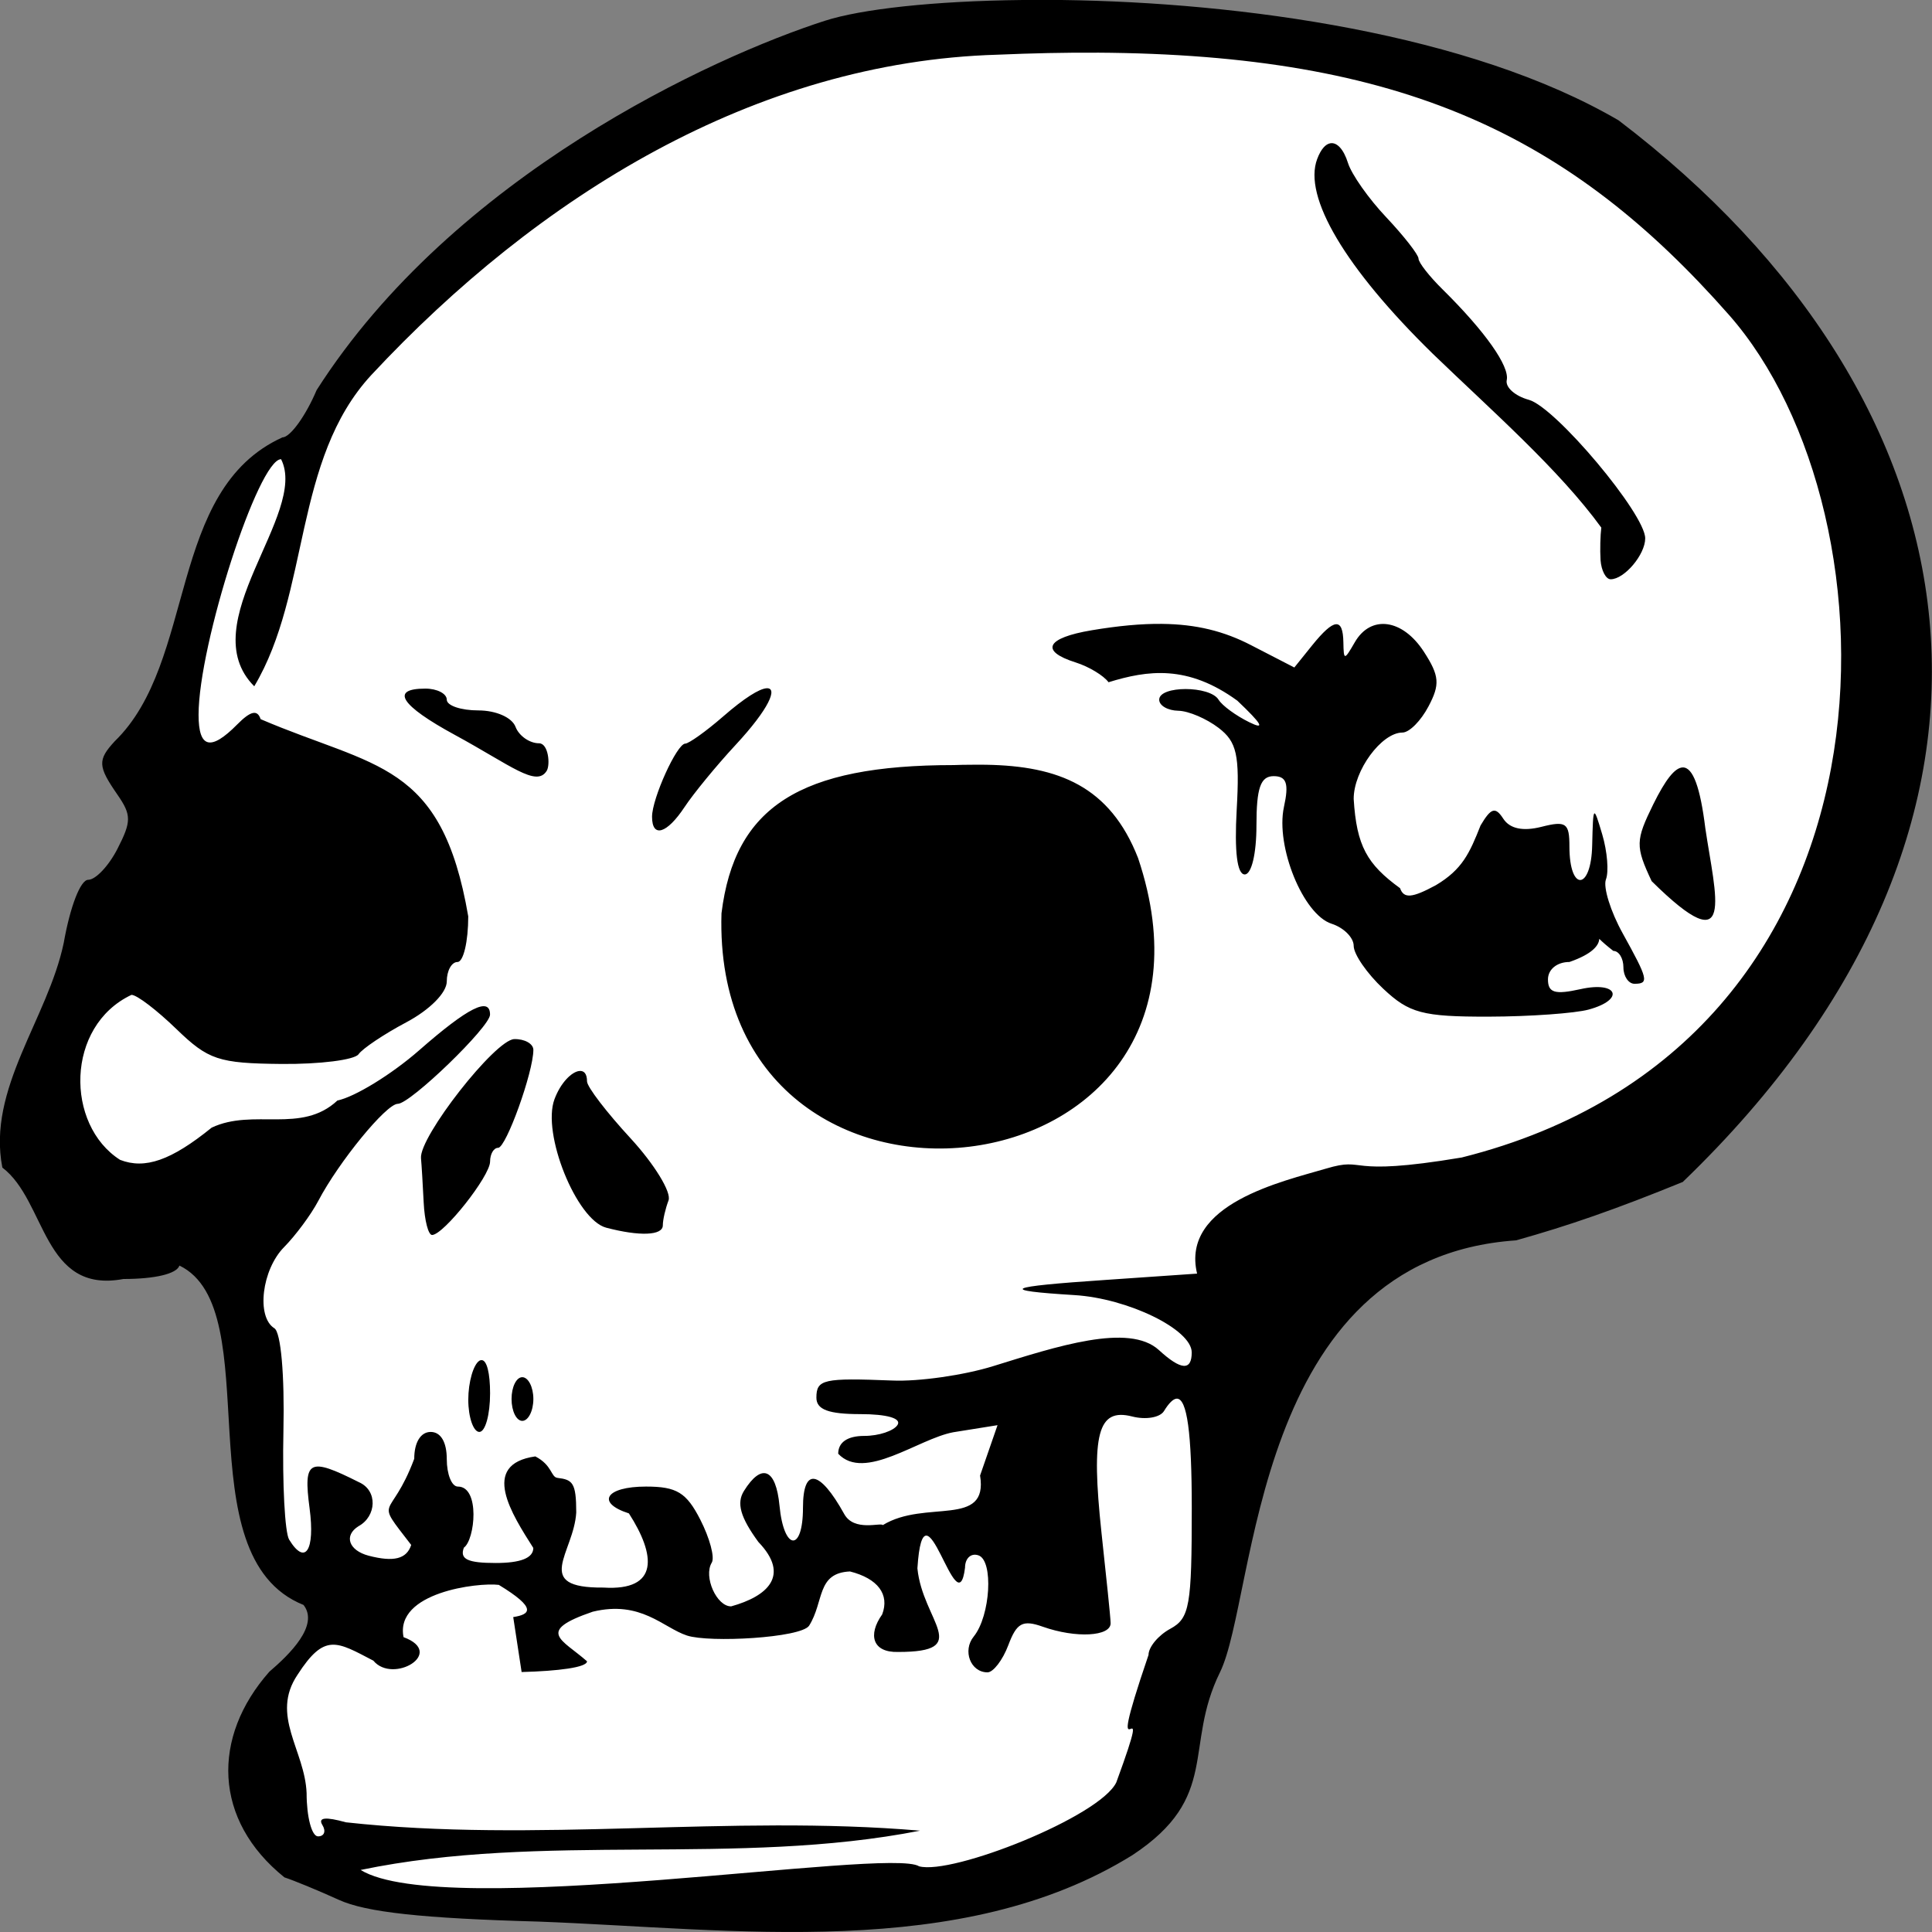
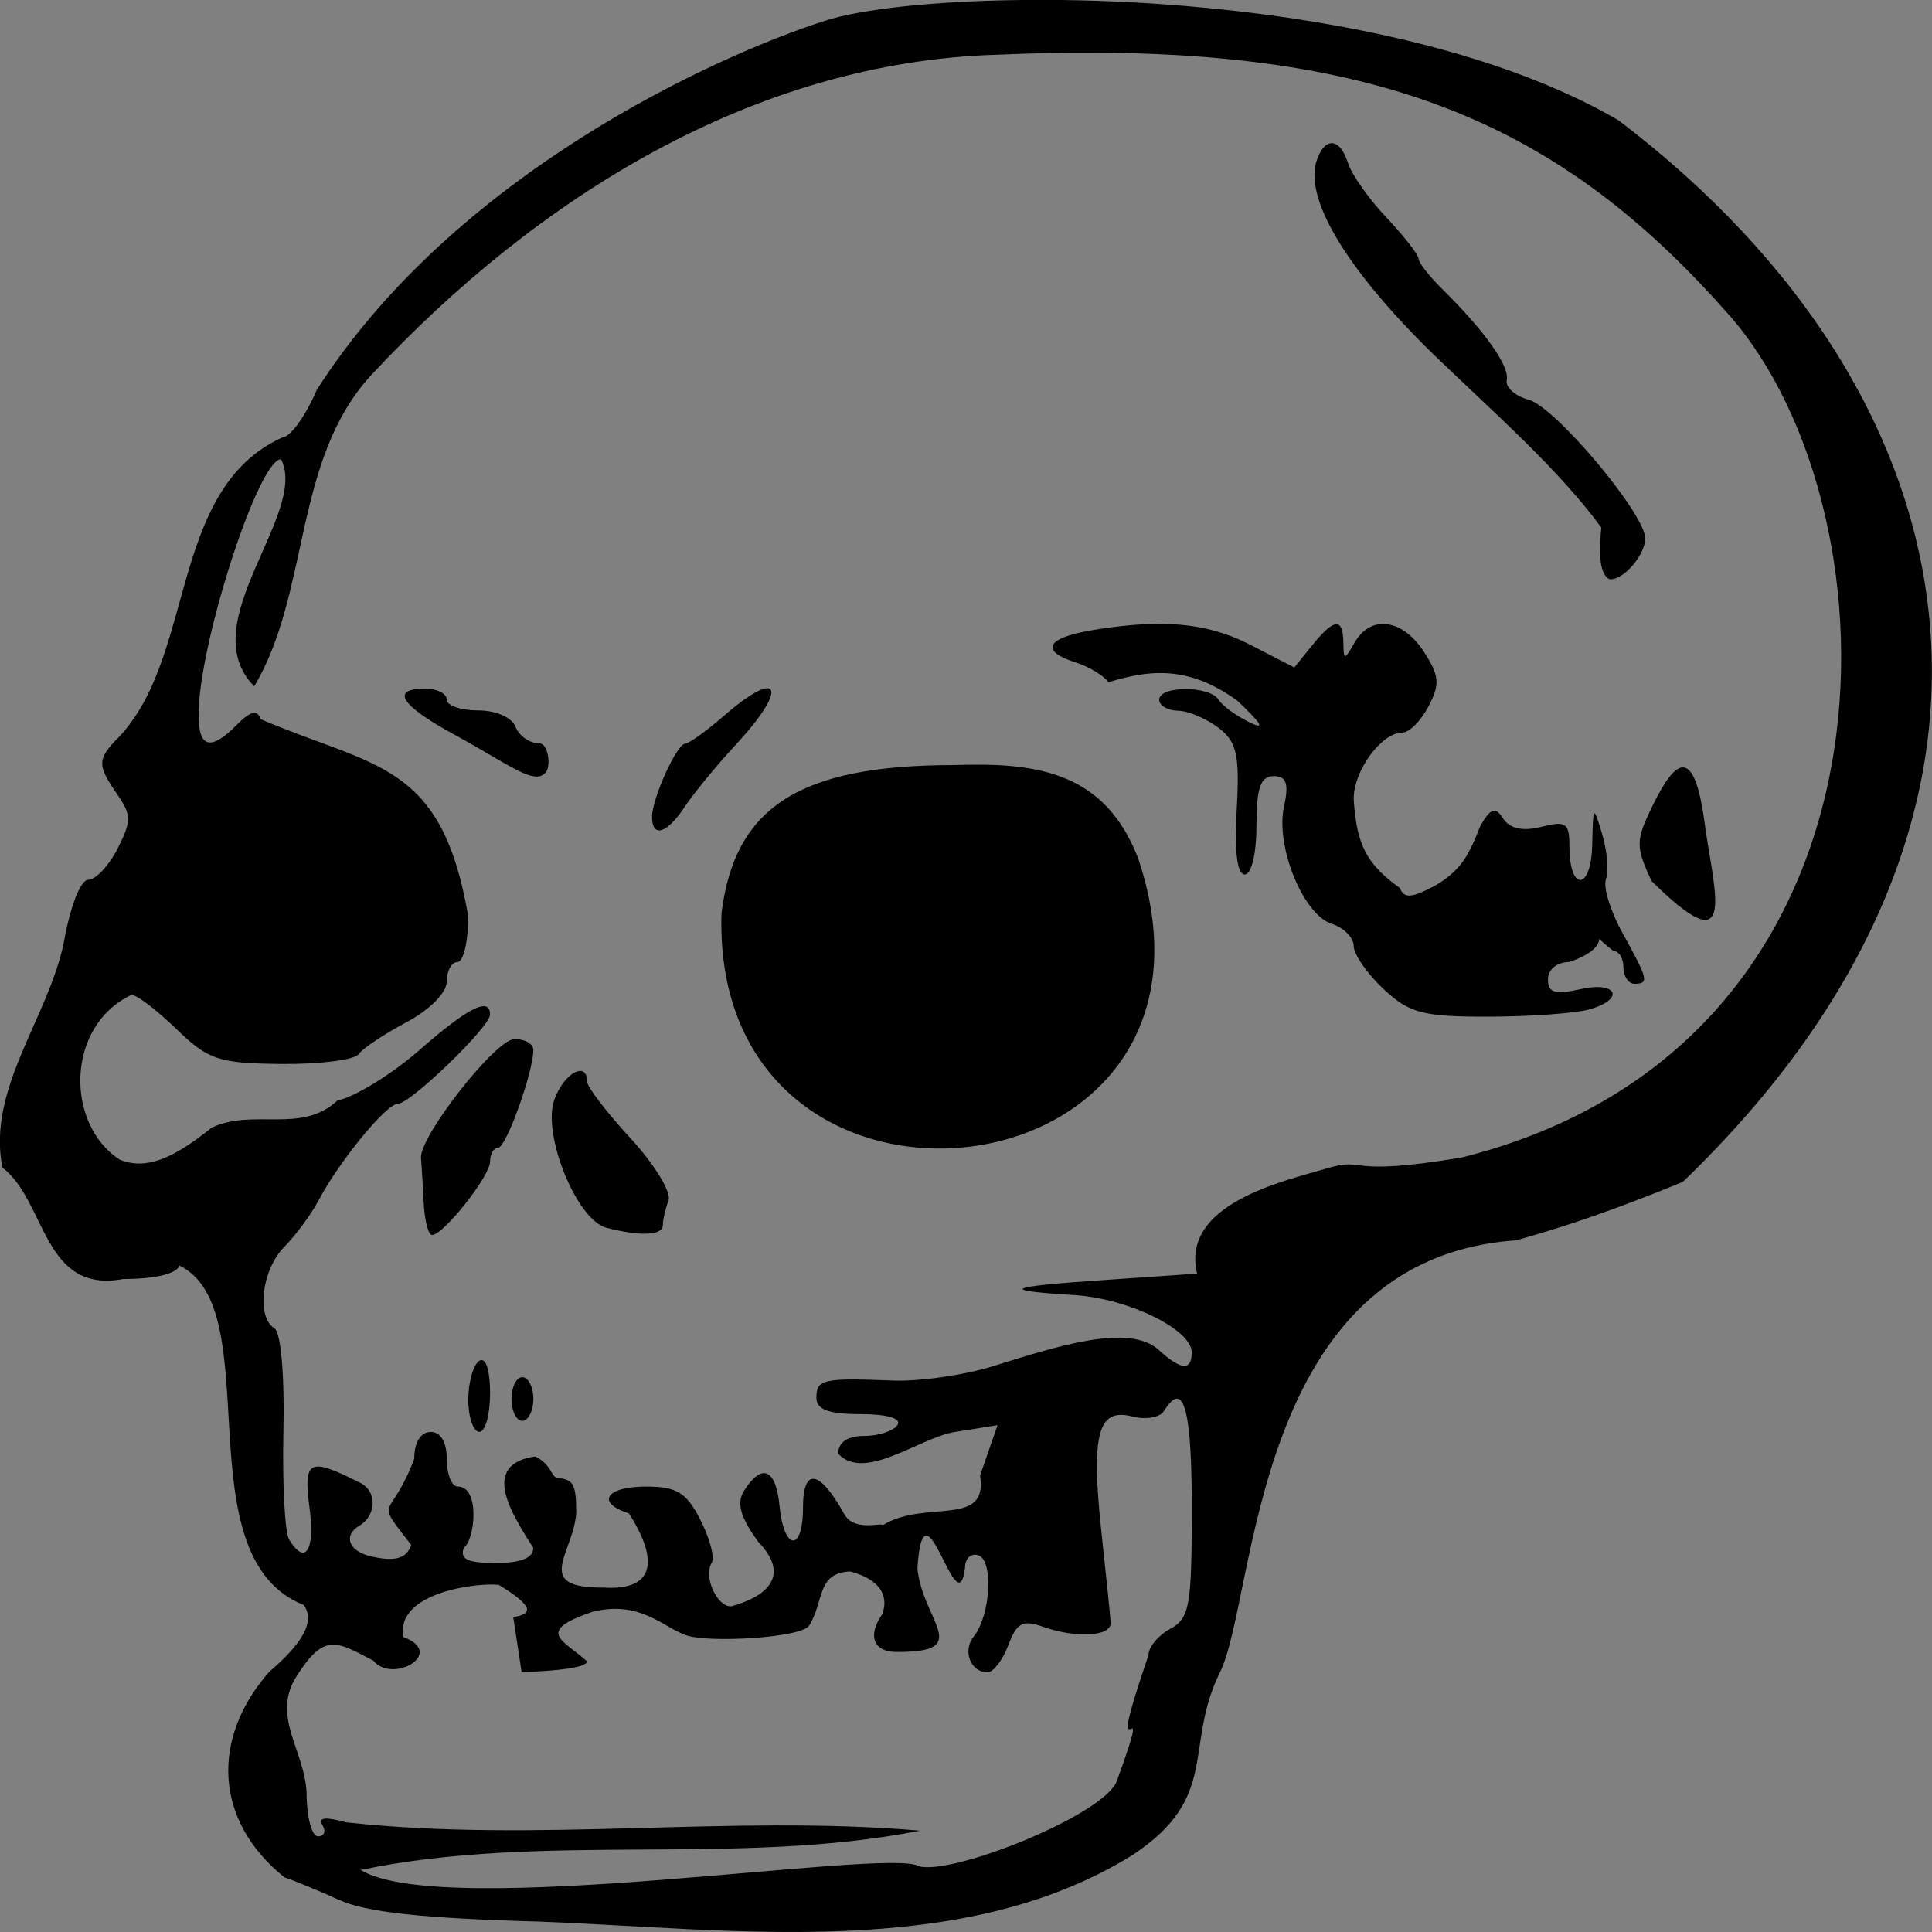
<svg xmlns="http://www.w3.org/2000/svg" xmlns:ns1="http://sodipodi.sourceforge.net/DTD/sodipodi-0.dtd" xmlns:ns2="http://www.inkscape.org/namespaces/inkscape" id="svg2226" ns1:docname="skull_2.svg" viewBox="0 0 180 180" ns1:version="0.32" version="1.0" ns2:output_extension="org.inkscape.output.svg.inkscape" ns2:version="0.45+devel" ns1:docbase="/home/liftarn/Bilder">
  <rect x="0" y="0" width="180" height="180" fill="#808080" stroke="none" />
  <ns1:namedview id="base" bordercolor="#666666" ns2:pageshadow="2" guidetolerance="10.0" pagecolor="#ffffff" gridtolerance="10.0" ns2:zoom="1" objecttolerance="10.0" borderopacity="1.0" ns2:current-layer="svg2226" ns2:cx="168.50825" ns2:cy="37.703741" ns2:window-y="25" ns2:window-x="0" ns2:window-height="630" showgrid="false" ns2:pageopacity="0" ns2:window-width="1028" />
-   <path id="path2911" ns1:nodetypes="cccccccccccccccccccccccccccc" style="fill:#ffffff" d="m48.437 19.133l28.638-14.849 39.955-1.061 26.51 6.718 24.4 22.981 7.78 32.527-11.32 31.466-23.33 15.205-20.51 7.42-6.36 28.99-6.72 17.33-13.788 10.96-30.759 0.71-23.335-1.07-9.192-1.41-6.011-10.25 2.35-9.01 6.514-6.92-7.096-5.64-6.01-28.64-11.668-6.36-4.242-9.901 12.374-23.688 1.061-18.738 6.364-12.728 6.364-4.243 7.071-11.314 10.96-8.485z" />
  <path id="path2235" ns1:nodetypes="cscccssscccccccsccscccsccscsccssssssssscccccssssccssscccsccscsssccsccsssssssssccccssssssccssccccccsccsssssssssccssccssssssssssssssssscccsssssssssccccssssscccccsssssccsssssscccccsccsccccssssssccssssssccssssccsssccssccccccsscccccccccsccccccsssssssssc" style="fill:#000000" d="m95.281 0c-8.319 0.088-15.062 0.85-18.437 1.938-10.438 3.364-34.567 14.392-47.344 34.406-1.025 2.42-2.469 4.406-3.188 4.406-10.78 4.896-7.957 20.888-15.624 28.312-1.611 1.748-1.574 2.334 0.25 4.969 1.323 1.913 1.31 2.505 0 5.063-0.817 1.593-2.036 2.875-2.719 2.875-0.721 0-1.68 2.482-2.281 5.875-1.474 7.06-7.155 13.586-5.719 20.936 4.119 3.13 3.732 11.8 11.281 10.38 2.95 0 4.962-0.48 5.219-1.25 8.386 4.06 0.205 27.07 11.562 31.62 1.481 1.9-1.318 4.62-3.187 6.22-5.391 6.1-5.232 13.82 1.406 19.16 0.839 0.27 3.126 1.21 5.062 2.09 2.532 1.16 7.778 1.73 18.626 2.03 18.137 0.68 39.349 3.71 55.312-6.19 8.24-5.43 4.74-10.08 8.16-17.03 3.46-7.04 2.92-38.55 27.59-40.25 4.9-1.37 9.33-2.91 15.53-5.44 35.13-33.808 28.15-72.942-5.97-98.901-13.84-8.096-35.24-11-51.872-11.219-1.248-0.016-2.468-0.013-3.657 0zm6.909 4.906c28.47 0.16 44.16 7.698 58.9 24.438 16.27 18.471 17.39 67.89-24.9 78.496-11.21 1.88-8.71-0.14-12.66 1.04-3.95 1.17-13.56 3.28-12 9.78l-8.56 0.59c-9.327 0.63-10.021 0.97-2.88 1.41 4.99 0.3 10.94 3.2 10.94 5.34 0 1.73-0.99 1.68-3.06-0.22-2.79-2.55-9.536-0.33-15.439 1.5-2.7 0.84-6.917 1.45-9.406 1.34-6.394-0.25-7.063-0.12-7.063 1.6 0 1.11 1.136 1.53 4.094 1.53 2.466 0 3.844 0.39 3.469 1-0.342 0.56-1.743 1.03-3.094 1.03-1.585 0-2.437 0.6-2.437 1.66 2.443 2.61 7.453-1.39 10.718-2l4.126-0.66-1.626 4.69c0.796 4.91-5.108 2.19-9.062 4.62-0.176-0.27-2.669 0.64-3.594-1.03-2.308-4.16-3.844-4.38-3.844-0.59 0 4.18-1.786 4.02-2.187-0.19-0.331-3.47-1.669-4.01-3.313-1.37-0.706 1.13-0.336 2.45 1.344 4.75 3.023 3.15 0.817 5.07-2.531 6-1.351 0.03-2.603-2.77-1.813-4.07 0.302-0.49-0.195-2.3-1.062-4-1.295-2.53-2.189-3.09-5.062-3.09-3.749 0-4.704 1.5-1.594 2.5 2.49 3.86 2.866 7.24-2.375 6.91-6.694 0.06-2.746-3.22-2.531-7-0.001-2.79-0.347-3.05-1.75-3.22-0.63-0.08-0.463-1.17-2.063-2-5.21 0.74-2.167 5.41-0.187 8.53-0.001 0.94-1.189 1.4-3.5 1.4-2.604 0-3.379-0.35-2.969-1.43 1.041-0.73 1.531-5.7-0.563-5.69-0.579 0-1.031-1.16-1.031-2.56 0-1.59-0.561-2.53-1.5-2.53-0.929 0-1.531 0.97-1.531 2.5-2.229 5.96-3.859 3.38-0.282 8.03-0.431 1.31-1.626 1.61-3.968 1-1.857-0.49-2.335-1.88-0.938-2.75 1.672-0.91 1.815-3.32 0.032-4.1-4.651-2.34-5.195-2.09-4.594 2.44 0.521 3.94-0.412 5.36-1.906 2.91-0.399-0.66-0.639-5.19-0.532-10.1 0.115-5.24-0.233-9.21-0.844-9.59-1.701-1.06-1.17-5.46 0.907-7.56 1.064-1.08 2.502-3.01 3.187-4.31 1.906-3.63 6.326-9.04 7.406-9.04 1.172 0 8.594-7.17 8.594-8.309 0-1.699-2.051-0.668-6.594 3.313-2.587 2.266-6.029 4.366-7.624 4.686-3.365 3.15-7.83 0.69-11.719 2.53-3.779 3.06-6.212 3.9-8.531 3-5.11-3.26-5.097-12.468 1.062-15.372 0.511 0 2.378 1.436 4.188 3.187 2.969 2.873 3.925 3.194 9.781 3.25 3.569 0.034 6.814-0.376 7.187-0.906 0.374-0.531 2.363-1.867 4.438-2.969 2.195-1.166 3.781-2.762 3.781-3.812 0-0.993 0.447-1.813 1-1.813s1-1.919 1-4.25c-2.479-14.468-8.652-13.793-19.344-18.375-0.299-0.909-0.928-0.775-2.187 0.5-2.466 2.496-3.594 2.209-3.594-0.906 0-6.553 5.568-23.813 7.688-23.813 2.573 5.086-8.326 15.322-2.5 21.157 5.217-8.751 3.6-21.096 10.906-29 15.518-16.651 35.762-29.191 58.344-29.844 3.232-0.139 6.304-0.204 9.252-0.188zm21.78 8.438c-0.46 0.064-0.9 0.539-1.25 1.468-1.33 3.514 2.61 10.167 10.78 18.157 5.51 5.317 11.75 10.768 15.69 16.187-0.09 0.7-0.13 2.051-0.07 3.032 0.07 0.98 0.5 1.781 0.94 1.781 1.28 0 3.22-2.297 3.22-3.813 0-2.273-8.36-12.226-10.84-12.906-1.27-0.347-2.21-1.16-2.06-1.844 0.27-1.28-2-4.516-5.97-8.437-1.25-1.229-2.25-2.514-2.25-2.875s-1.36-2.104-3-3.844c-1.65-1.74-3.24-4.008-3.57-5.062-0.41-1.305-1.03-1.927-1.62-1.844zm-15.72 44.781c-1.92-0.02-4.05 0.179-6.53 0.594-4.259 0.712-4.861 1.938-1.5 3 1.24 0.393 2.6 1.219 3.06 1.843 3.64-1.121 7.36-1.656 12 1.719 2.3 2.186 2.64 2.763 1.1 2-1.22-0.599-2.51-1.536-2.85-2.093-0.81-1.322-5.53-1.323-5.53 0 0 0.56 0.81 1.013 1.78 1.031s2.64 0.747 3.75 1.593c1.7 1.299 1.98 2.507 1.69 7.626-0.22 3.918 0.04 6.031 0.75 6.031 0.63 0 1.09-1.929 1.09-4.563 0-3.496 0.38-4.593 1.6-4.594 1.21 0 1.44 0.697 0.96 2.876-0.79 3.67 1.79 10.023 4.44 10.874 1.12 0.359 2.06 1.283 2.06 2.063s1.24 2.577 2.76 4c2.41 2.263 3.64 2.606 9.81 2.594 3.88-0.008 8.07-0.319 9.31-0.657 3.43-0.931 2.74-2.683-0.75-1.906-2.36 0.525-3.03 0.351-3.03-0.906 0-0.929 0.84-1.625 2-1.625 2.15-0.746 2.75-1.551 2.78-2.156 0.3 0.298 0.71 0.656 1.31 1.125 0.52 0 0.94 0.691 0.94 1.531s0.48 1.531 1.03 1.531c1.39 0 1.26-0.439-1.09-4.687-1.14-2.051-1.84-4.312-1.57-5.031 0.28-0.72 0.13-2.6-0.34-4.188-0.83-2.793-0.85-2.753-0.94 1-0.09 4.235-2.12 4.355-2.12 0.125 0-2.191-0.3-2.427-2.6-1.844-1.73 0.44-2.95 0.182-3.56-0.75-0.74-1.145-1.14-1.028-2.12 0.625-1.02 2.583-1.7 4.099-4.16 5.563-2.23 1.208-2.99 1.263-3.34 0.281-3.08-2.238-4.05-3.942-4.32-8.312-0.01-2.646 2.6-6.188 4.54-6.188 0.65 0 1.73-1.106 2.43-2.438 1.08-2.043 1.03-2.839-0.43-5.093-1.99-3.071-4.95-3.467-6.44-0.875-0.98 1.697-1.03 1.697-1.06 0-0.04-2.33-0.86-2.255-2.91 0.281l-1.66 2.063-4-2.063c-2.55-1.327-5.14-1.967-8.34-2zm-36.844 6c-0.664 0.053-2.034 0.886-4.031 2.625-1.607 1.399-3.202 2.527-3.531 2.531-0.783 0.011-3.094 5.11-3.094 6.813 0 2.006 1.377 1.595 3.031-0.906 0.814-1.231 2.952-3.846 4.75-5.782 3.127-3.367 3.982-5.369 2.875-5.281zm-31.781 0.031c-3.299 0-2.324 1.555 2.75 4.313 5.229 2.842 7.606 4.911 8.563 3.343 0.341-0.56 0.161-2.562-0.719-2.562s-1.869-0.691-2.188-1.531c-0.33-0.871-1.81-1.531-3.469-1.531-1.6-0.001-2.937-0.44-2.937-1 0-0.561-0.894-1.032-2-1.032zm50.781 7.094c-0.503 0.004-1.009 0.007-1.531 0.031-14.369 0-20.431 3.883-21.656 13.813-0.984 32.676 49.631 27.026 38.811-5.156-2.62-6.693-7.412-8.573-14.155-8.688-0.482-0.008-0.965-0.004-1.469 0zm66.374 0.25c-0.74 0.015-1.62 1.151-2.75 3.438-1.65 3.364-1.68 3.898-0.15 7.156 7.92 7.829 5.93 1.388 5-4.938-0.47-3.803-1.15-5.675-2.1-5.656zm-108.87 25.312c-1.772 0.049-8.875 9.118-8.687 11.098 0.055 0.58 0.167 2.44 0.25 4.12s0.43 3.03 0.781 3.03c1.066 0 5.405-5.48 5.406-6.84 0.001-0.7 0.332-1.28 0.75-1.28 0.74 0 3.282-7.053 3.282-9.128-0.001-0.568-0.814-1.026-1.782-1zm6.063 2.969c-0.7 0.077-1.73 1.069-2.313 2.629-1.197 3.19 2.045 11.23 4.813 11.97 3.121 0.82 5.281 0.74 5.281-0.22 0-0.52 0.244-1.56 0.531-2.32 0.288-0.75-1.307-3.36-3.531-5.78-2.224-2.41-4.062-4.8-4.062-5.31 0-0.74-0.3-1.015-0.719-0.969zm-9.094 26.939c-0.068 0-0.144 0.01-0.219 0.06-0.553 0.35-1.031 1.98-1.031 3.63 0 1.64 0.478 3 1.031 3s1-1.6 1-3.6c0-1.88-0.302-3.08-0.781-3.09zm3.781 1.59c-0.553 0-1 0.91-1 2.03s0.447 2.04 1 2.04 1.032-0.92 1.032-2.04c-0.001-1.12-0.479-2.03-1.032-2.03zm60.964 2c0.98-0.05 1.41 3.22 1.41 10.19 0 9.1-0.19 10.27-2 11.25-1.11 0.6-2.03 1.7-2.03 2.44-4.63 13.59 1.03 0.87-3 11.87-1.52 3.19-15.296 8.66-18.375 7.82-2.778-1.8-44.279 5.09-52.031 0.34 17.016-3.54 35.01-0.3 52.125-3.66-17.752-1.52-35.754 1.17-53.5-0.78-1.899-0.53-2.619-0.45-2.188 0.25 0.356 0.58 0.18 1.06-0.406 1.06s-1.063-1.82-1.063-4.03c-0.158-4-3.405-7.23-0.843-11.03 2.527-3.92 3.643-3.09 7.062-1.31 1.827 2.21 6.786-0.72 2.813-2.19-0.829-4.17 6.928-5.11 8.875-4.87 3.587 2.18 2.949 2.75 1.343 3l0.782 5.12c3.412-0.09 6.094-0.43 6.094-1-2.323-2.05-4.843-2.78 0.531-4.62 4.493-1.09 6.558 1.49 8.781 2.22 2.109 0.69 10.585 0.22 11.375-0.91 1.423-2.26 0.68-4.92 3.813-5.06 2.601 0.66 3.703 2.14 3 4-1.363 1.92-0.891 3.56 1.468 3.5 7.064 0.01 2.301-2.86 1.813-7.79 0.589-9.14 3.715 5.74 4.437-0.06 0-0.88 0.559-1.39 1.25-1.15 1.42 0.48 1.121 5.63-0.437 7.56-1.074 1.32-0.297 3.34 1.281 3.34 0.534 0 1.415-1.14 1.938-2.53 0.782-2.08 1.33-2.39 3.218-1.72 3.084 1.09 6.344 0.91 6.314-0.34-0.01-0.56-0.41-4.34-0.85-8.41-0.99-9.25-0.33-11.65 2.85-10.84 1.28 0.33 2.6 0.1 2.97-0.5 0.45-0.74 0.86-1.14 1.18-1.16z" />
</svg>